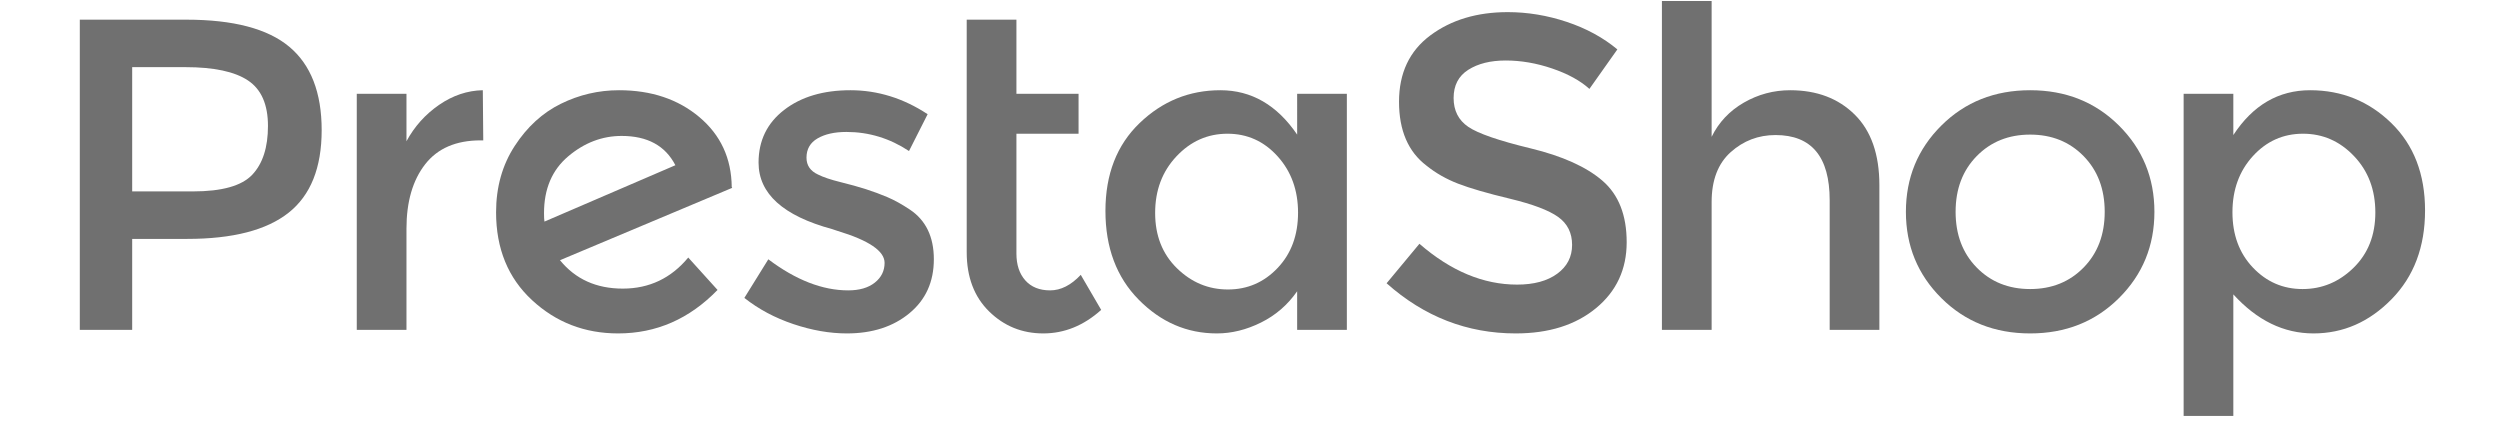
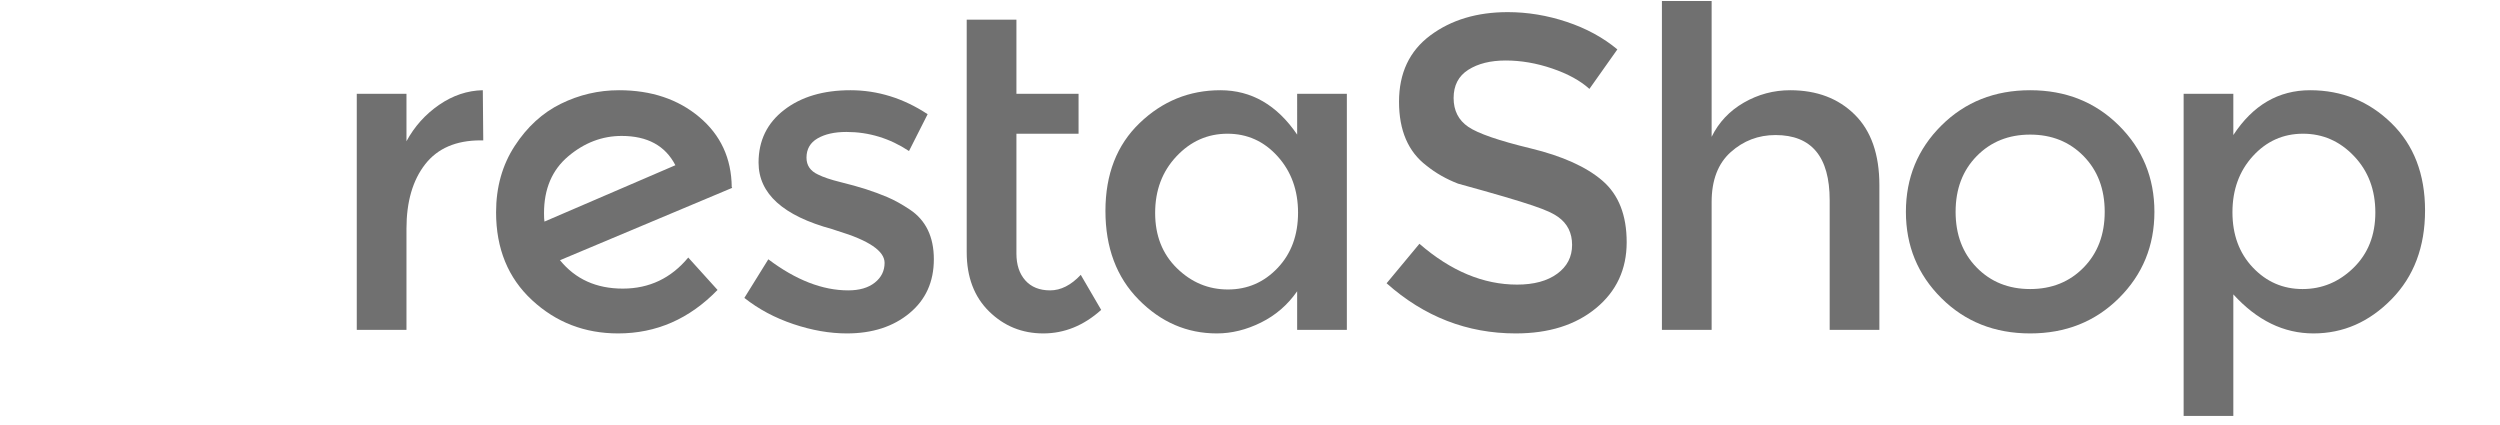
<svg xmlns="http://www.w3.org/2000/svg" width="241" height="41" viewBox="0 0 241 41" fill="none">
  <path d="M52.486 21.361C52.457 21.19 52.443 20.919 52.443 20.548C52.443 18.209 53.22 16.384 54.774 15.072C56.329 13.76 58.048 13.104 59.929 13.104C62.411 13.104 64.136 14.045 65.106 15.928L52.486 21.361ZM70.539 18.024C70.51 15.258 69.47 13.012 67.416 11.286C65.363 9.561 62.781 8.698 59.673 8.698C57.705 8.698 55.837 9.133 54.069 10.003C52.3 10.873 50.818 12.228 49.62 14.067C48.422 15.907 47.822 18.039 47.822 20.463C47.822 23.971 48.978 26.794 51.288 28.933C53.598 31.073 56.364 32.142 59.587 32.142C63.267 32.142 66.461 30.745 69.171 27.95L66.347 24.826C64.692 26.823 62.589 27.822 60.036 27.822C57.483 27.822 55.466 26.909 53.983 25.084L70.582 18.11L70.539 18.024Z" fill="#707070" />
  <path d="M42.329 10.109C41.002 11.023 39.953 12.192 39.184 13.617V9.04H34.393V31.799H39.184V22.045C39.184 19.45 39.783 17.382 40.981 15.842C42.178 14.302 43.961 13.532 46.329 13.532H46.586L46.543 8.697C45.059 8.727 43.654 9.197 42.329 10.109Z" fill="#707070" />
  <path d="M87.713 20.206C86.943 19.692 86.223 19.294 85.553 19.008C84.882 18.723 84.19 18.467 83.478 18.238C82.765 18.01 81.945 17.782 81.018 17.554C80.091 17.326 79.371 17.083 78.858 16.826C78.116 16.484 77.746 15.943 77.746 15.201C77.746 14.374 78.102 13.754 78.815 13.34C79.527 12.927 80.455 12.72 81.595 12.72C83.762 12.72 85.773 13.333 87.628 14.559L89.424 11.009C87.086 9.469 84.604 8.698 81.981 8.698C79.357 8.698 77.225 9.333 75.585 10.602C73.944 11.871 73.125 13.562 73.125 15.672C73.125 18.667 75.492 20.805 80.227 22.088C80.34 22.117 80.511 22.174 80.74 22.26C83.762 23.173 85.274 24.199 85.274 25.34C85.274 26.11 84.96 26.745 84.333 27.244C83.706 27.743 82.85 27.992 81.766 27.992C79.285 27.992 76.719 26.994 74.066 24.997L71.756 28.719C73.125 29.803 74.7 30.644 76.483 31.243C78.265 31.842 79.984 32.142 81.638 32.142C84.091 32.142 86.101 31.493 87.67 30.195C89.238 28.898 90.023 27.165 90.023 24.997C90.023 22.83 89.253 21.233 87.713 20.206Z" fill="#707070" />
-   <path d="M24.314 16.848C23.3 17.917 21.397 18.452 18.602 18.452H12.742V6.473H17.875C20.613 6.473 22.624 6.901 23.907 7.757C25.191 8.612 25.832 10.074 25.832 12.142C25.832 14.21 25.326 15.778 24.314 16.848ZM27.886 4.506C25.803 2.766 22.495 1.896 17.96 1.896H7.693V31.8H12.742V23.03H18.046C22.439 23.03 25.696 22.189 27.822 20.506C29.945 18.824 31.009 16.171 31.009 12.549C31.009 8.927 29.967 6.245 27.886 4.506Z" fill="#707070" />
  <path d="M101.234 27.992C100.208 27.992 99.409 27.671 98.839 27.029C98.268 26.387 97.983 25.525 97.983 24.441V12.89H103.973V9.04H97.983V1.896H93.191V24.313C93.191 26.709 93.911 28.612 95.352 30.024C96.791 31.436 98.531 32.142 100.571 32.142C102.61 32.142 104.471 31.386 106.154 29.874L104.185 26.494C103.246 27.494 102.261 27.992 101.234 27.992Z" fill="#707070" />
  <path d="M123.163 25.832C121.851 27.215 120.255 27.906 118.372 27.906C116.49 27.906 114.849 27.222 113.452 25.853C112.054 24.484 111.356 22.709 111.356 20.527C111.356 18.345 112.041 16.526 113.41 15.072C114.779 13.617 116.418 12.89 118.33 12.89C120.24 12.89 121.851 13.617 123.163 15.072C124.475 16.526 125.132 18.338 125.132 20.505C125.131 22.673 124.475 24.448 123.163 25.832ZM125.046 12.976C123.106 10.125 120.639 8.698 117.645 8.698C114.65 8.698 112.054 9.753 109.859 11.864C107.662 13.974 106.564 16.798 106.564 20.334C106.564 23.871 107.634 26.724 109.773 28.89C111.912 31.058 114.422 32.142 117.303 32.142C118.728 32.142 120.147 31.793 121.559 31.093C122.97 30.395 124.133 29.39 125.045 28.078V31.799H129.837V9.04H125.045L125.046 12.976Z" fill="#707070" />
  <path d="M200.862 25.789C199.507 27.173 197.788 27.864 195.707 27.864C193.625 27.864 191.906 27.173 190.552 25.789C189.197 24.406 188.52 22.616 188.52 20.42C188.52 18.224 189.197 16.435 190.552 15.051C191.906 13.668 193.625 12.976 195.707 12.976C197.788 12.976 199.507 13.668 200.862 15.051C202.216 16.435 202.894 18.224 202.894 20.42C202.894 22.616 202.216 24.406 200.862 25.789ZM195.707 8.698C192.284 8.698 189.432 9.832 187.151 12.099C184.869 14.367 183.729 17.14 183.729 20.421C183.729 23.701 184.869 26.474 187.151 28.741C189.432 31.009 192.284 32.142 195.707 32.142C199.129 32.142 201.981 31.009 204.263 28.741C206.545 26.474 207.685 23.701 207.685 20.421C207.685 17.14 206.545 14.367 204.263 12.099C201.981 9.832 199.129 8.698 195.707 8.698Z" fill="#707070" />
  <path d="M226.887 25.81C225.489 27.179 223.85 27.864 221.967 27.864C220.085 27.864 218.488 27.173 217.176 25.789C215.864 24.406 215.208 22.631 215.208 20.462C215.208 18.296 215.864 16.491 217.176 15.051C218.488 13.611 220.099 12.89 222.01 12.89C223.921 12.89 225.562 13.611 226.93 15.051C228.3 16.491 228.983 18.302 228.983 20.484C228.983 22.666 228.285 24.441 226.887 25.81ZM230.524 11.864C228.356 9.753 225.746 8.698 222.695 8.698C219.643 8.698 217.176 10.139 215.293 13.019V9.041H210.502V40.099H215.293V28.378C217.575 30.888 220.149 32.142 223.015 32.142C225.882 32.142 228.391 31.044 230.544 28.848C232.698 26.652 233.775 23.799 233.775 20.291C233.775 16.784 232.691 13.974 230.524 11.864Z" fill="#707070" />
  <path d="M172.573 8.698C170.976 8.698 169.485 9.098 168.102 9.895C166.718 10.695 165.685 11.793 165.001 13.19V0.099H160.209V31.8H165.001V19.479C165.001 17.368 165.614 15.764 166.841 14.666C168.066 13.568 169.507 13.019 171.161 13.019C174.64 13.019 176.381 15.115 176.381 19.307V31.8H181.172V17.853C181.172 14.887 180.381 12.62 178.798 11.051C177.215 9.483 175.14 8.698 172.573 8.698Z" fill="#707070" />
-   <path d="M154.481 17.425C152.926 16.085 150.616 15.044 147.551 14.302C144.485 13.561 142.481 12.869 141.54 12.227C140.599 11.586 140.128 10.659 140.128 9.446C140.128 8.235 140.599 7.329 141.54 6.73C142.481 6.131 143.686 5.832 145.155 5.832C146.624 5.832 148.113 6.088 149.626 6.602C151.137 7.115 152.334 7.771 153.219 8.57L155.914 4.762C154.545 3.622 152.919 2.737 151.037 2.11C149.155 1.483 147.257 1.169 145.347 1.169C142.381 1.169 139.892 1.918 137.882 3.414C135.871 4.912 134.866 7.044 134.866 9.81C134.866 12.577 135.75 14.63 137.518 15.971C138.402 16.683 139.415 17.261 140.555 17.703C141.696 18.145 143.365 18.63 145.561 19.157C147.757 19.686 149.304 20.27 150.203 20.912C151.101 21.553 151.55 22.451 151.55 23.607C151.55 24.762 151.073 25.689 150.117 26.387C149.161 27.087 147.871 27.436 146.245 27.436C142.994 27.436 139.856 26.124 136.833 23.5L133.668 27.307C137.29 30.531 141.439 32.142 146.117 32.142C149.311 32.142 151.892 31.329 153.86 29.703C155.828 28.078 156.812 25.96 156.812 23.35C156.812 20.74 156.035 18.766 154.481 17.425Z" fill="#707070" />
+   <path d="M154.481 17.425C152.926 16.085 150.616 15.044 147.551 14.302C144.485 13.561 142.481 12.869 141.54 12.227C140.599 11.586 140.128 10.659 140.128 9.446C140.128 8.235 140.599 7.329 141.54 6.73C142.481 6.131 143.686 5.832 145.155 5.832C146.624 5.832 148.113 6.088 149.626 6.602C151.137 7.115 152.334 7.771 153.219 8.57L155.914 4.762C154.545 3.622 152.919 2.737 151.037 2.11C149.155 1.483 147.257 1.169 145.347 1.169C142.381 1.169 139.892 1.918 137.882 3.414C135.871 4.912 134.866 7.044 134.866 9.81C134.866 12.577 135.75 14.63 137.518 15.971C138.402 16.683 139.415 17.261 140.555 17.703C147.757 19.686 149.304 20.27 150.203 20.912C151.101 21.553 151.55 22.451 151.55 23.607C151.55 24.762 151.073 25.689 150.117 26.387C149.161 27.087 147.871 27.436 146.245 27.436C142.994 27.436 139.856 26.124 136.833 23.5L133.668 27.307C137.29 30.531 141.439 32.142 146.117 32.142C149.311 32.142 151.892 31.329 153.86 29.703C155.828 28.078 156.812 25.96 156.812 23.35C156.812 20.74 156.035 18.766 154.481 17.425Z" fill="#707070" />
</svg>